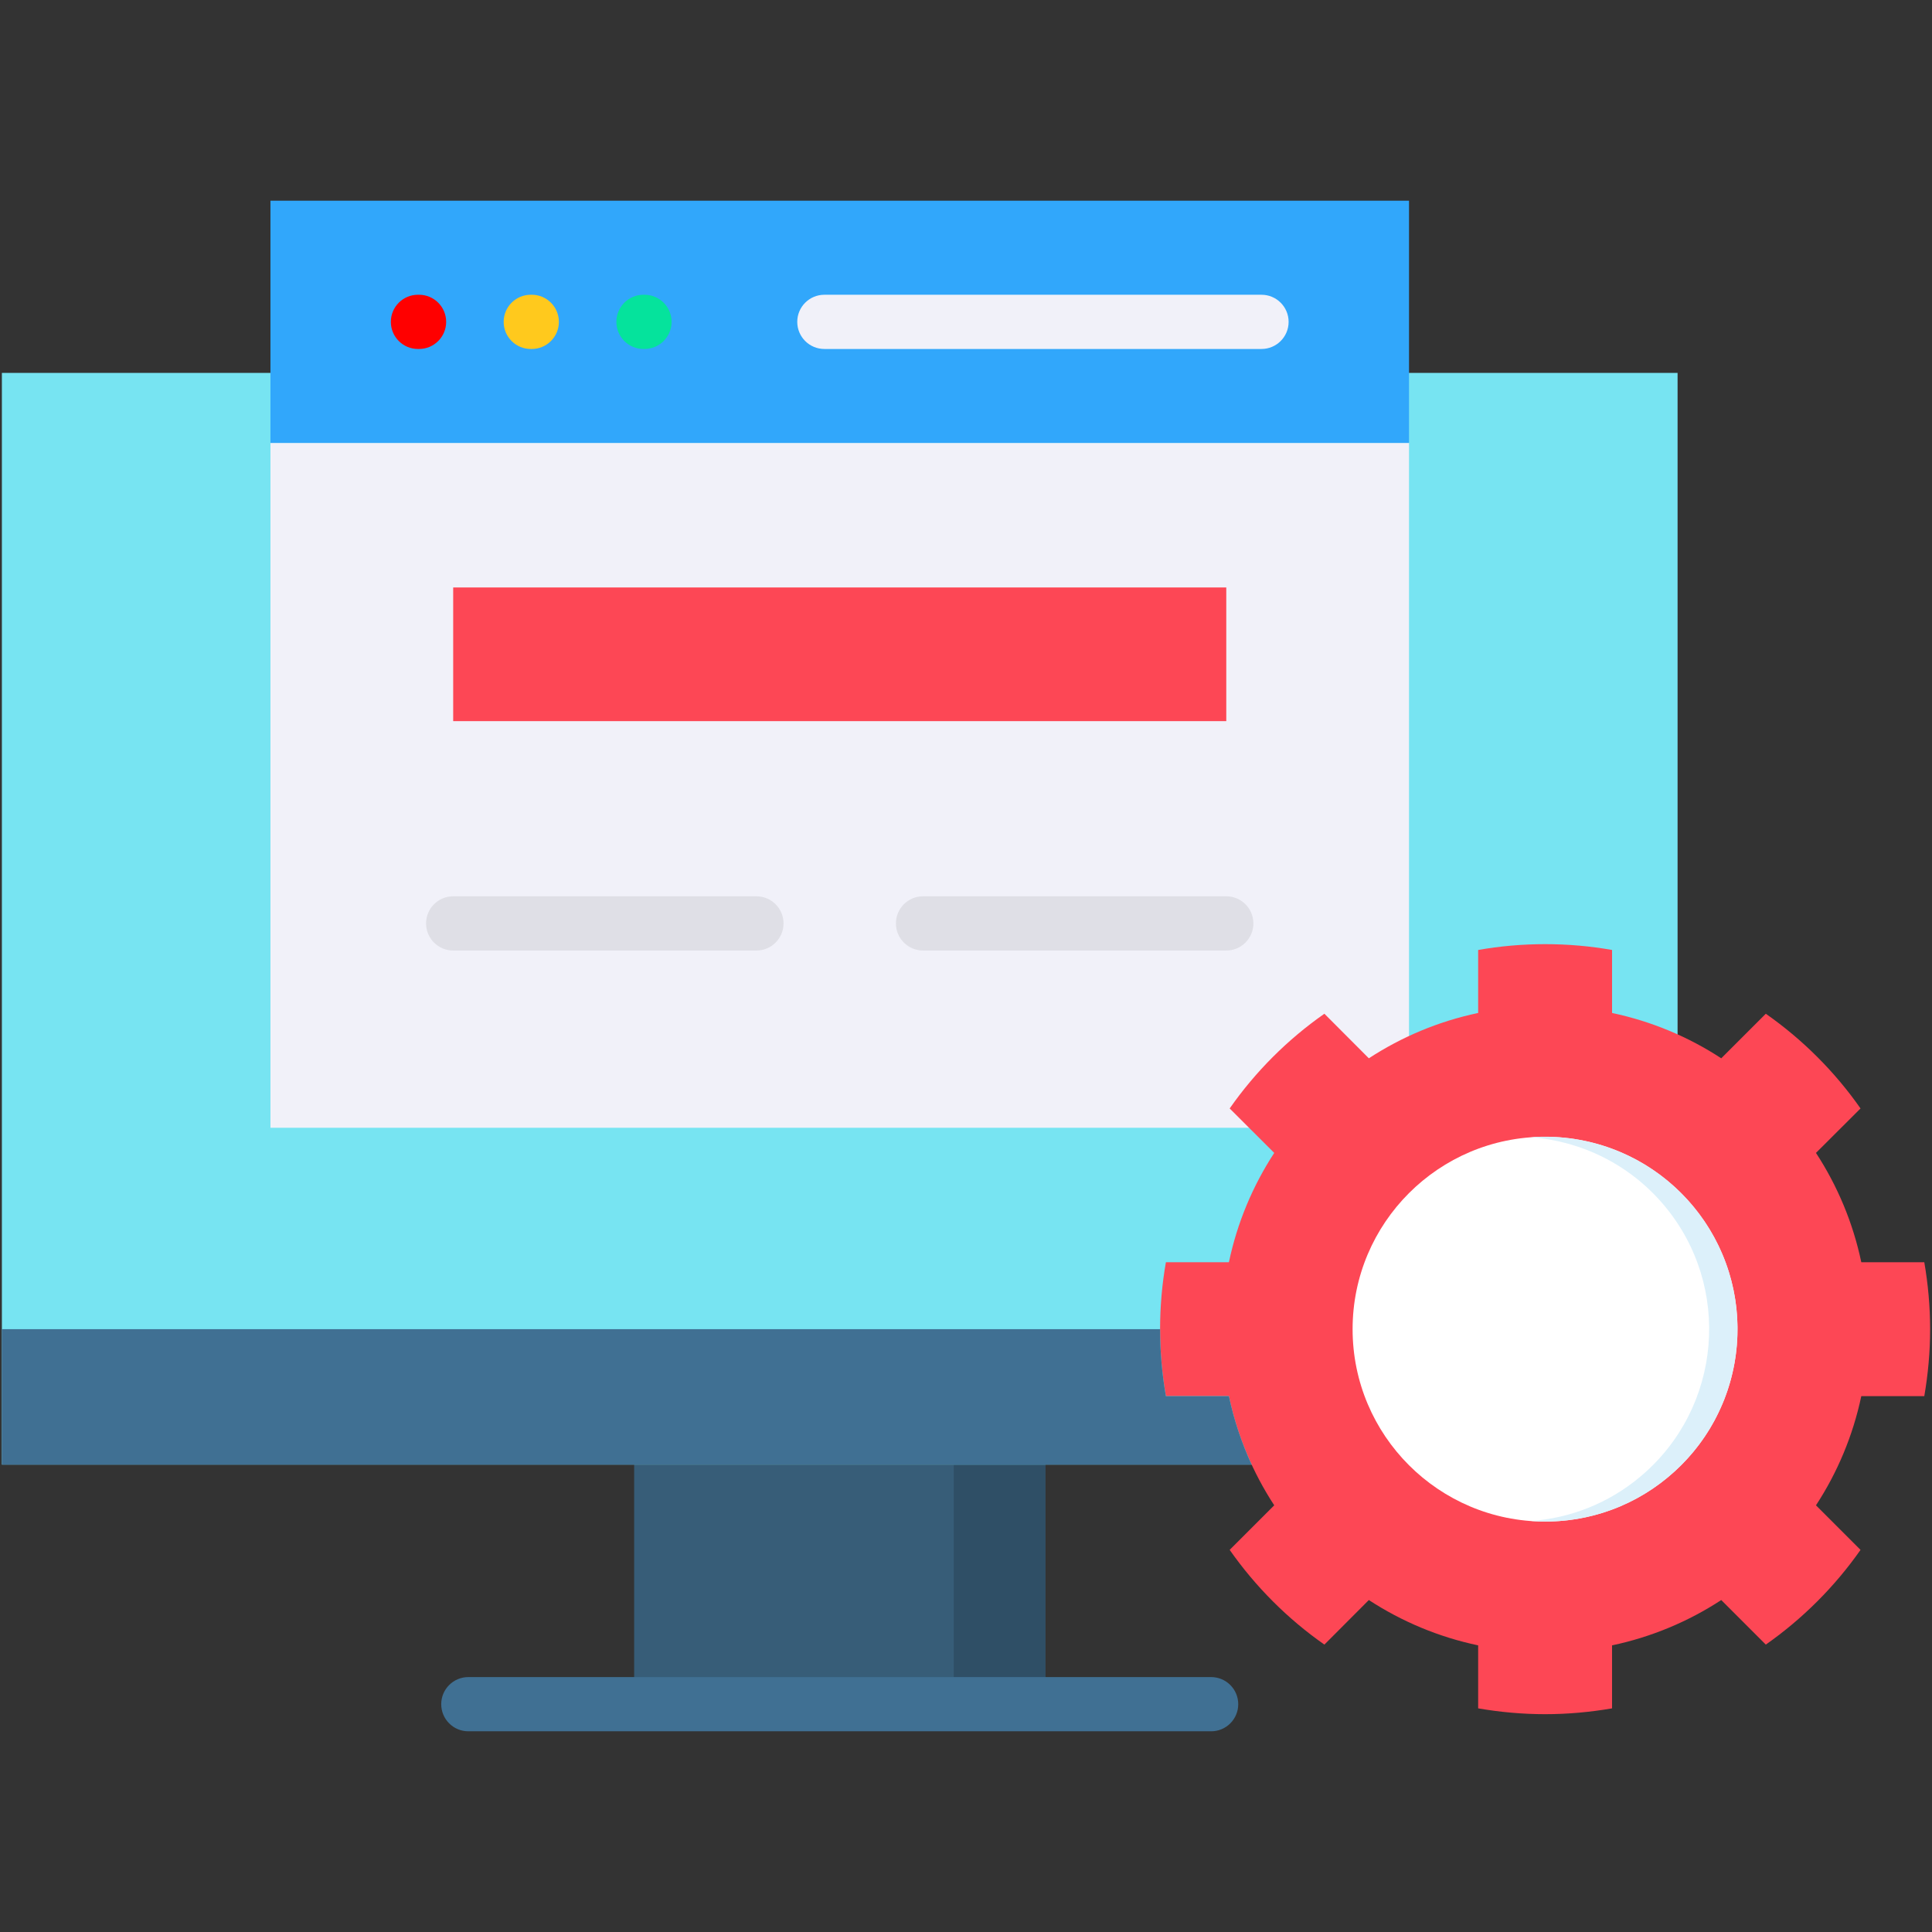
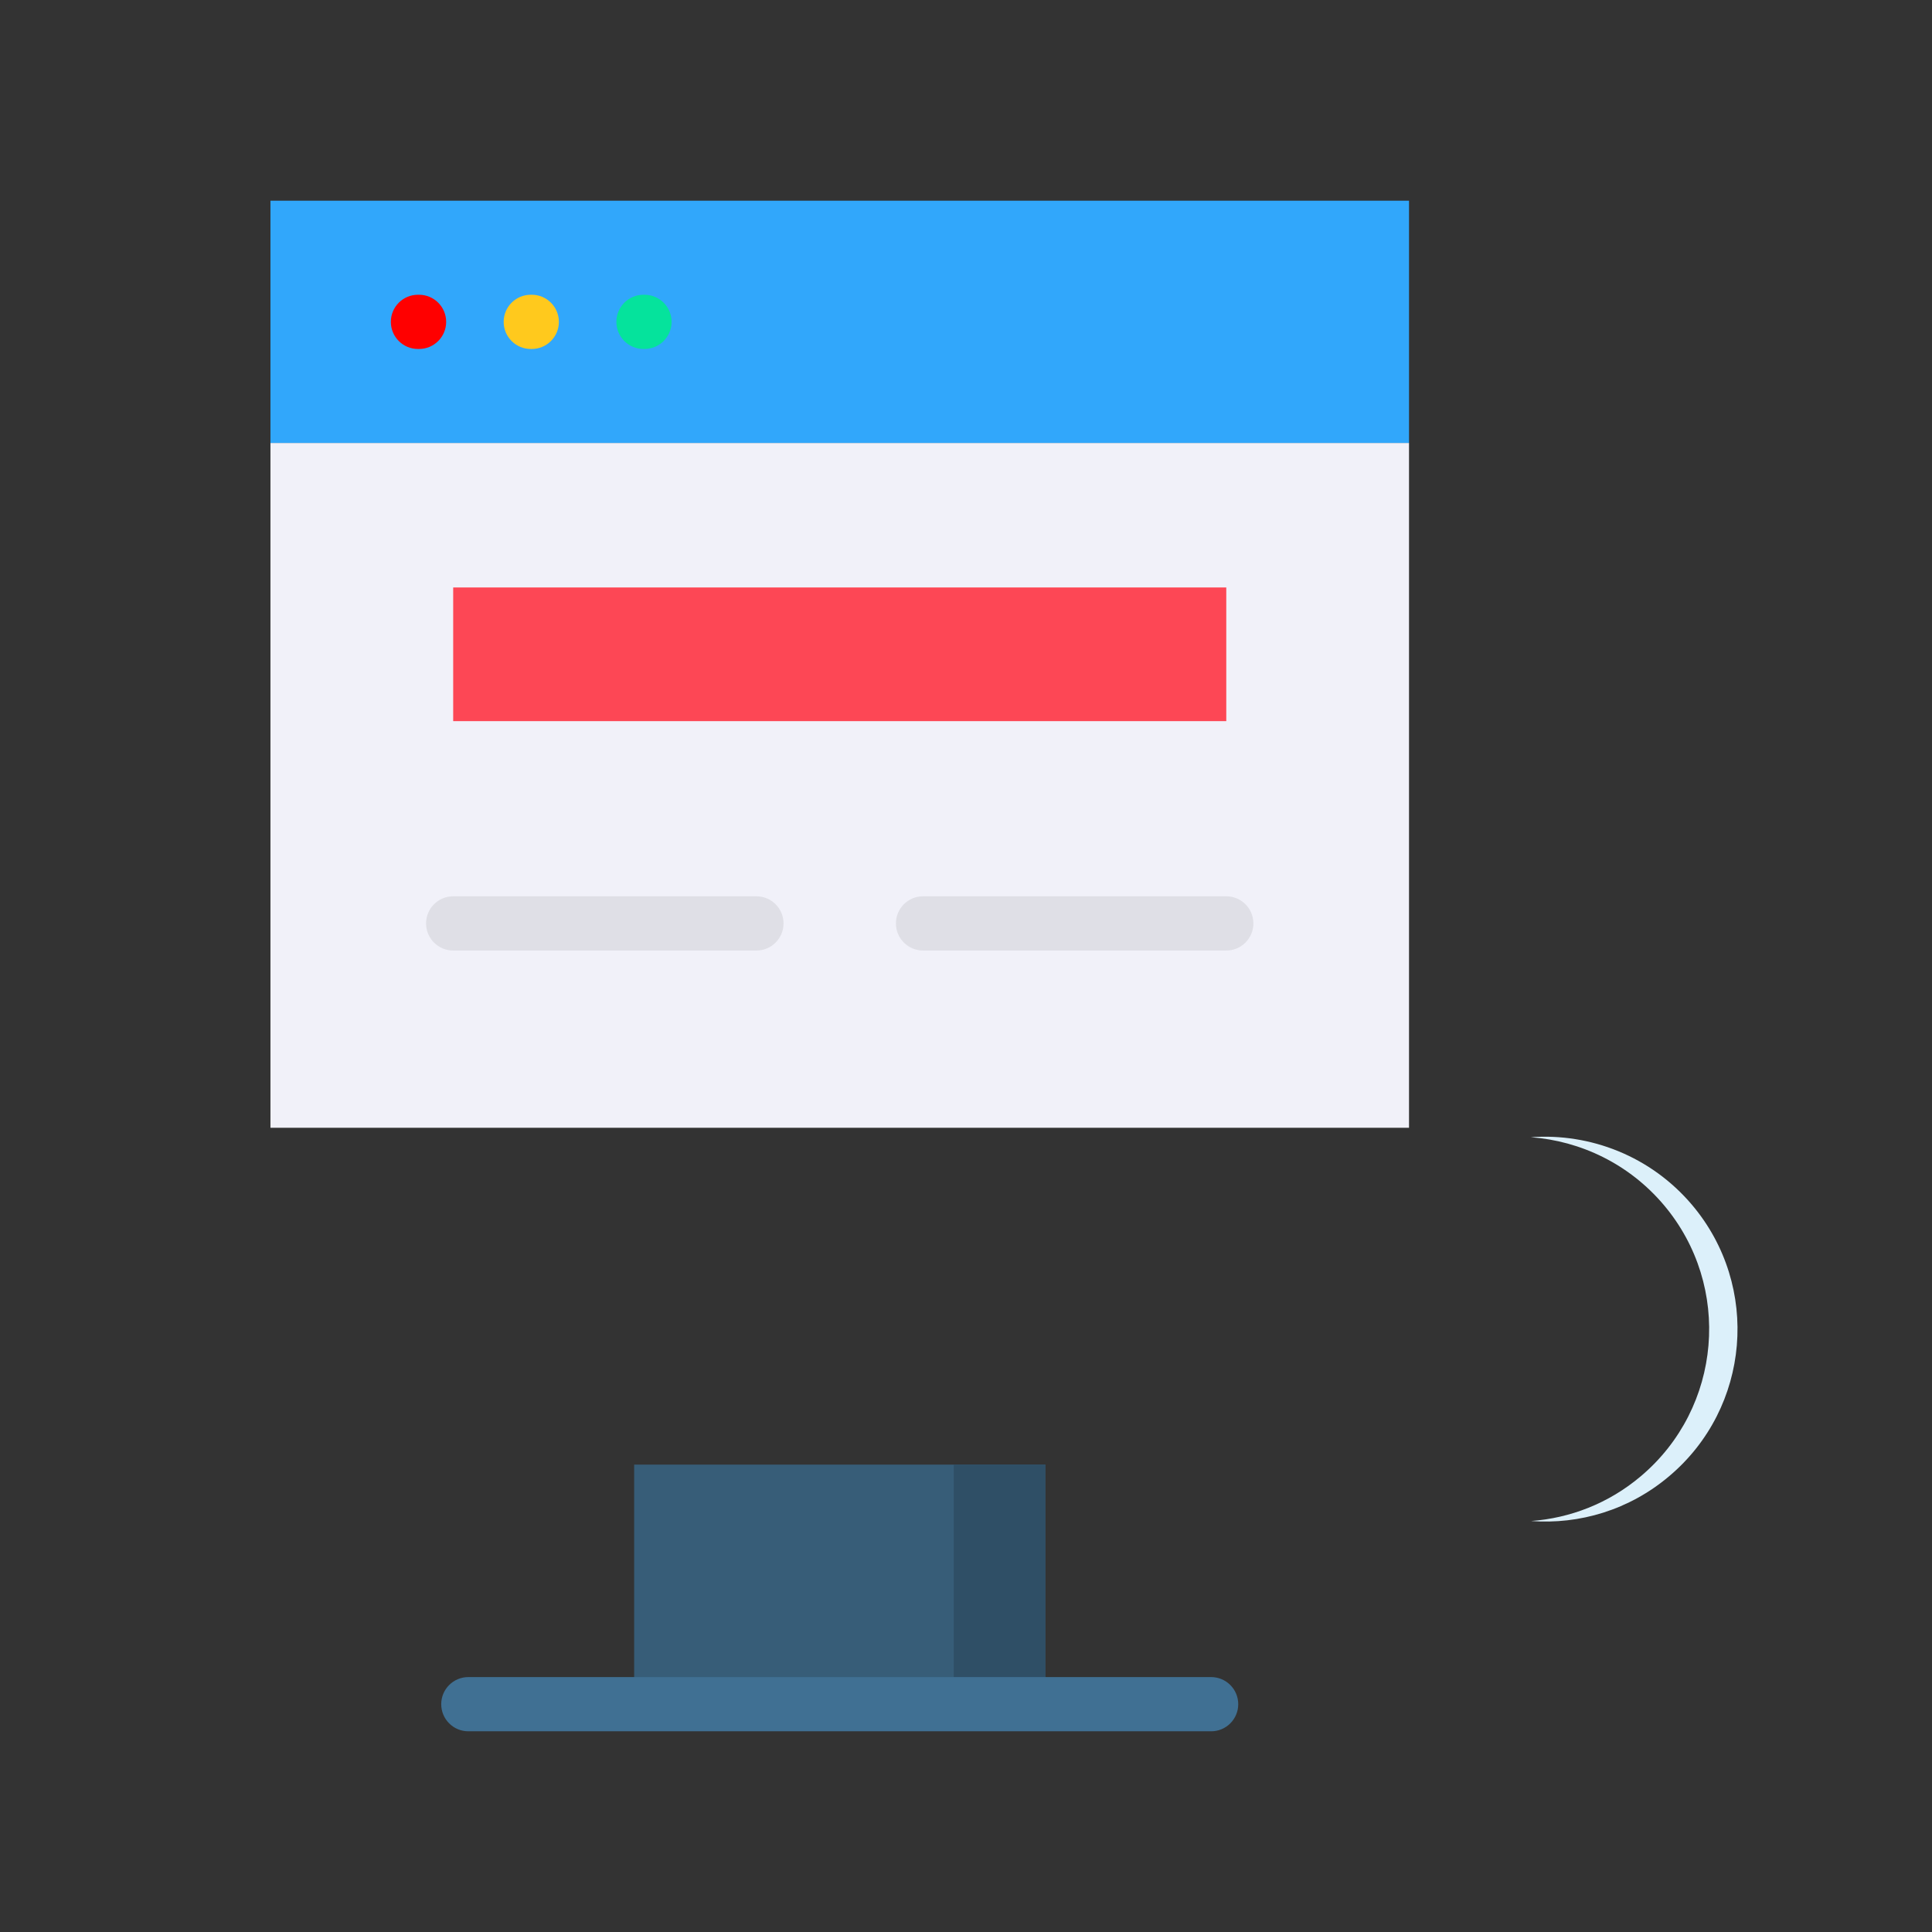
<svg xmlns="http://www.w3.org/2000/svg" id="Layer_1" viewBox="0 0 512 512">
  <rect x="0" y="0" width="512" height="512" fill="#333333" stroke="none" />
  <g>
    <g>
      <path clip-rule="evenodd" d="m168.06 388.134h108.954v63.493h-108.954z" fill="#375d78" fill-rule="evenodd" />
    </g>
    <g>
      <path clip-rule="evenodd" d="m252.757 388.105h24.257v63.522h-24.257z" fill="#2f4f66" fill-rule="evenodd" />
    </g>
    <g>
-       <path clip-rule="evenodd" d="m.5 98.823h444.075v289.311h-444.075z" fill="#77e4f2" fill-rule="evenodd" />
-     </g>
+       </g>
    <g>
      <path d="m320.962 458.812h-196.849c-3.967 0-7.184-3.216-7.184-7.184s3.216-7.184 7.184-7.184h196.849c3.967 0 7.184 3.216 7.184 7.184s-3.216 7.184-7.184 7.184z" fill="#407093" />
    </g>
    <g>
      <path clip-rule="evenodd" d="m71.672 117.379h301.731v181.492h-301.731z" fill="#f1f1f9" fill-rule="evenodd" />
    </g>
    <g>
      <path clip-rule="evenodd" d="m71.672 53.188h301.731v64.191h-301.731z" fill="#31a7fb" fill-rule="evenodd" />
    </g>
    <g>
      <path d="m111.053 92.482h-.291c-3.967 0-7.184-3.216-7.184-7.184s3.216-7.184 7.184-7.184h.291c3.967 0 7.184 3.216 7.184 7.184s-3.217 7.184-7.184 7.184z" fill="#f00" />
    </g>
    <g>
      <path d="m140.924 92.482h-.262c-3.967 0-7.184-3.216-7.184-7.184s3.216-7.184 7.184-7.184h.262c3.967 0 7.184 3.216 7.184 7.184s-3.217 7.184-7.184 7.184z" fill="#ffc91d" />
    </g>
    <g>
      <path d="m170.794 92.482h-.262c-3.967 0-7.184-3.216-7.184-7.184s3.216-7.184 7.184-7.184h.262c3.967 0 7.184 3.216 7.184 7.184s-3.216 7.184-7.184 7.184z" fill="#05e39c" />
    </g>
    <g>
-       <path d="m334.312 92.482h-115.847c-3.967 0-7.184-3.216-7.184-7.184s3.216-7.184 7.184-7.184h115.847c3.967 0 7.184 3.216 7.184 7.184s-3.217 7.184-7.184 7.184z" fill="#f1f1f9" />
-     </g>
+       </g>
    <g>
      <path clip-rule="evenodd" d="m120.099 155.684h204.877v35.426h-204.877z" fill="#fd4755" fill-rule="evenodd" />
    </g>
    <path d="m207.645 244.715c0 3.968-3.216 7.184-7.184 7.184h-80.363c-3.967 0-7.184-3.216-7.184-7.184s3.216-7.184 7.184-7.184h80.363c3.968-.001 7.184 3.216 7.184 7.184zm117.331-7.185h-80.363c-3.967 0-7.184 3.216-7.184 7.184s3.216 7.184 7.184 7.184h80.363c3.967 0 7.184-3.216 7.184-7.184s-3.217-7.184-7.184-7.184z" fill="#dfdfe6" />
    <g>
-       <path clip-rule="evenodd" d="m427.211 251.753v16.695c10.471 2.21 20.272 6.341 28.94 12.012l11.809-11.809c9.744 6.835 18.266 15.328 25.101 25.101l-11.809 11.78c5.672 8.697 9.802 18.469 12.012 28.969h16.695c.989 5.759 1.542 11.693 1.542 17.742s-.553 11.983-1.542 17.742h-16.695c-2.211 10.471-6.341 20.272-12.012 28.94l11.809 11.809c-6.835 9.744-15.357 18.265-25.101 25.101l-11.809-11.809c-8.667 5.672-18.469 9.802-28.94 12.012v16.695c-5.759.989-11.692 1.542-17.742 1.542s-11.983-.553-17.742-1.542v-16.695c-10.5-2.21-20.272-6.34-28.969-12.012l-11.78 11.809c-9.773-6.835-18.266-15.357-25.101-25.101l11.809-11.809c-5.672-8.667-9.802-18.469-12.012-28.94h-16.695c-1.018-5.759-1.542-11.693-1.542-17.742s.524-11.983 1.542-17.742h16.695c2.21-10.5 6.341-20.272 12.012-28.969l-11.809-11.78c6.835-9.773 15.328-18.265 25.101-25.101l11.78 11.809c8.697-5.671 18.469-9.802 28.969-12.012v-16.695c5.759-1.018 11.692-1.542 17.742-1.542 6.049.001 11.983.524 17.742 1.542z" fill="#fd4755" fill-rule="evenodd" />
-     </g>
+       </g>
    <g>
-       <path clip-rule="evenodd" d="m409.469 301.257c28.155 0 50.987 22.832 50.987 50.987s-22.832 50.987-50.987 50.987c-28.184 0-51.016-22.832-51.016-50.987s22.832-50.987 51.016-50.987z" fill="#fff" fill-rule="evenodd" />
-     </g>
+       </g>
    <g>
-       <path clip-rule="evenodd" d="m307.437 352.243h-306.937v35.891h167.56 108.954 54.68c-2.647-5.759-4.683-11.809-6.021-18.149h-16.695c-1.017-5.759-1.541-11.692-1.541-17.742z" fill="#407093" fill-rule="evenodd" />
-     </g>
+       </g>
    <g>
      <path clip-rule="evenodd" d="m405.688 301.373c15.735-1.134 31.79 5.003 42.755 17.975 18.149 21.523 15.444 53.72-6.108 71.87-10.587 8.958-23.792 12.827-36.589 11.867 10.325-.757 20.563-4.654 29.085-11.867 21.523-18.15 24.257-50.347 6.108-71.87-9.22-10.907-22.047-16.986-35.251-17.975z" fill="#dcf0fa" fill-rule="evenodd" />
    </g>
  </g>
</svg>